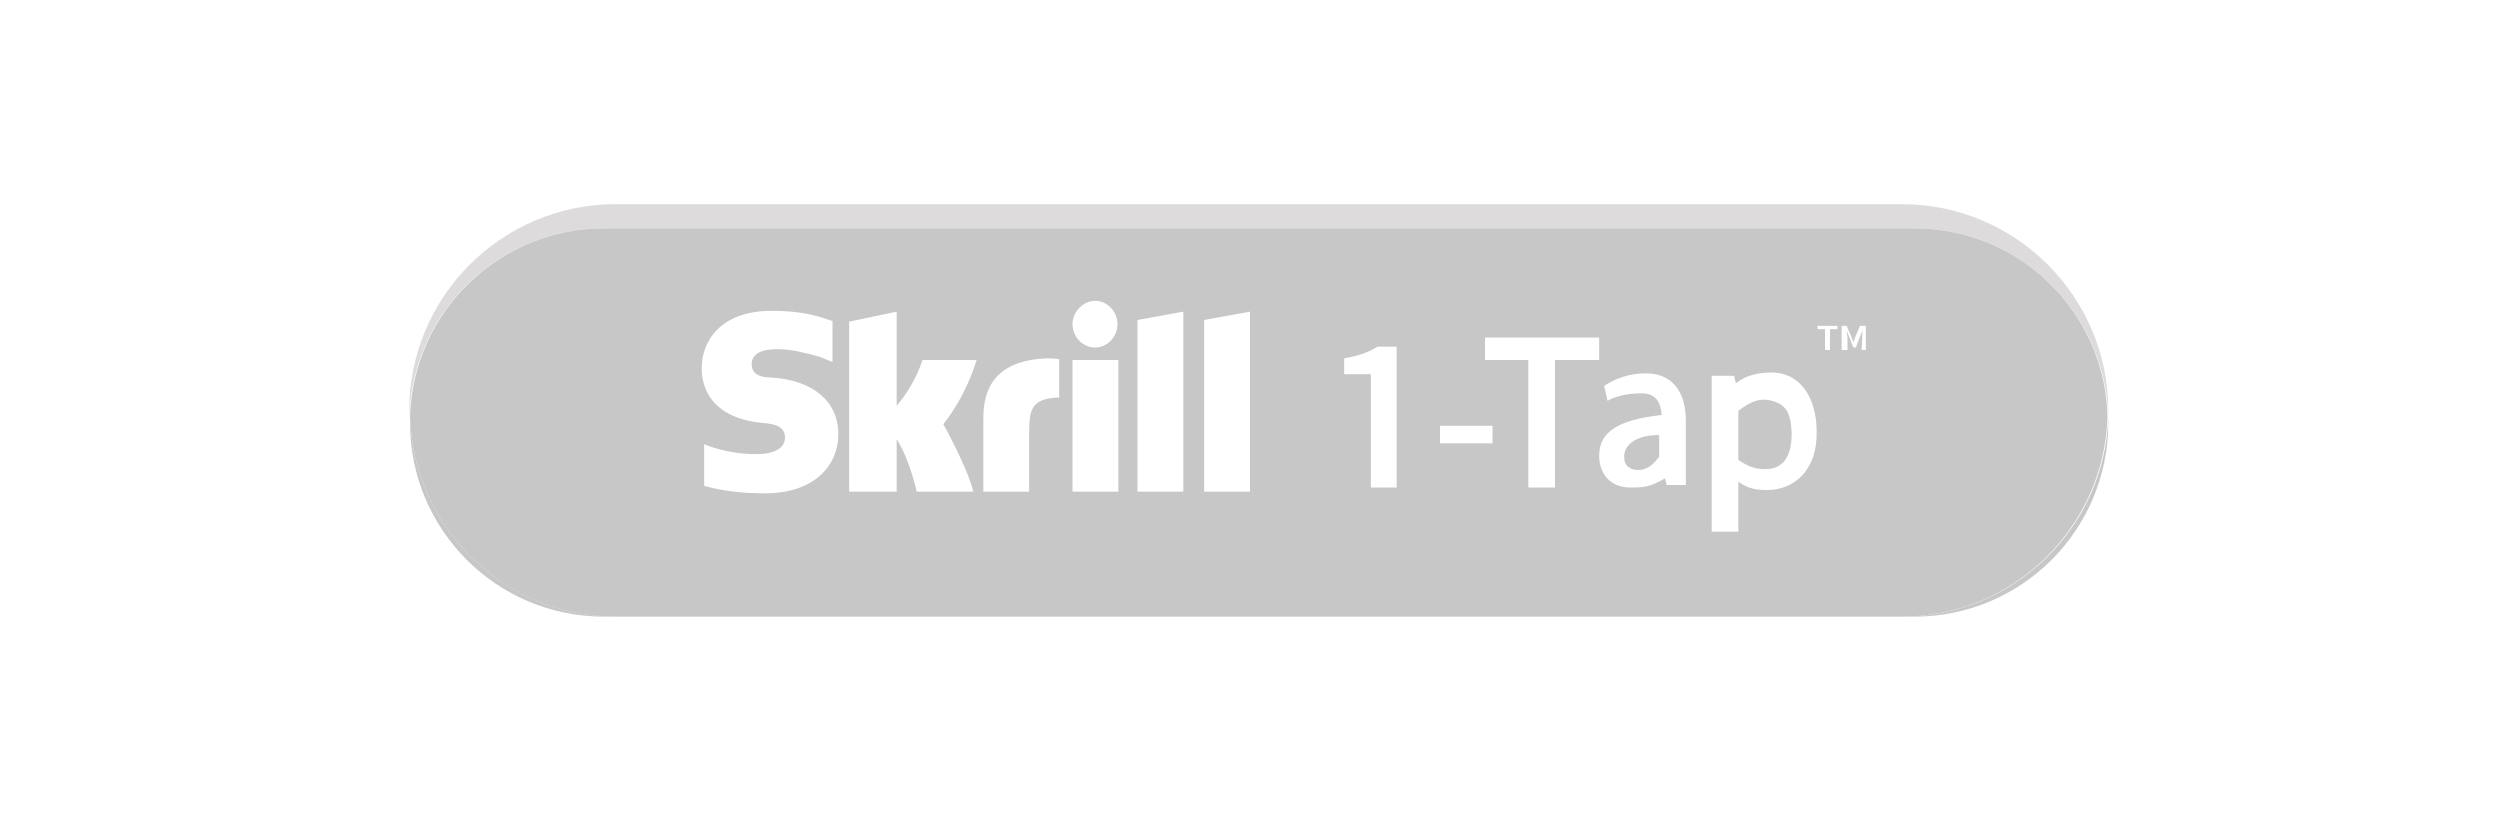
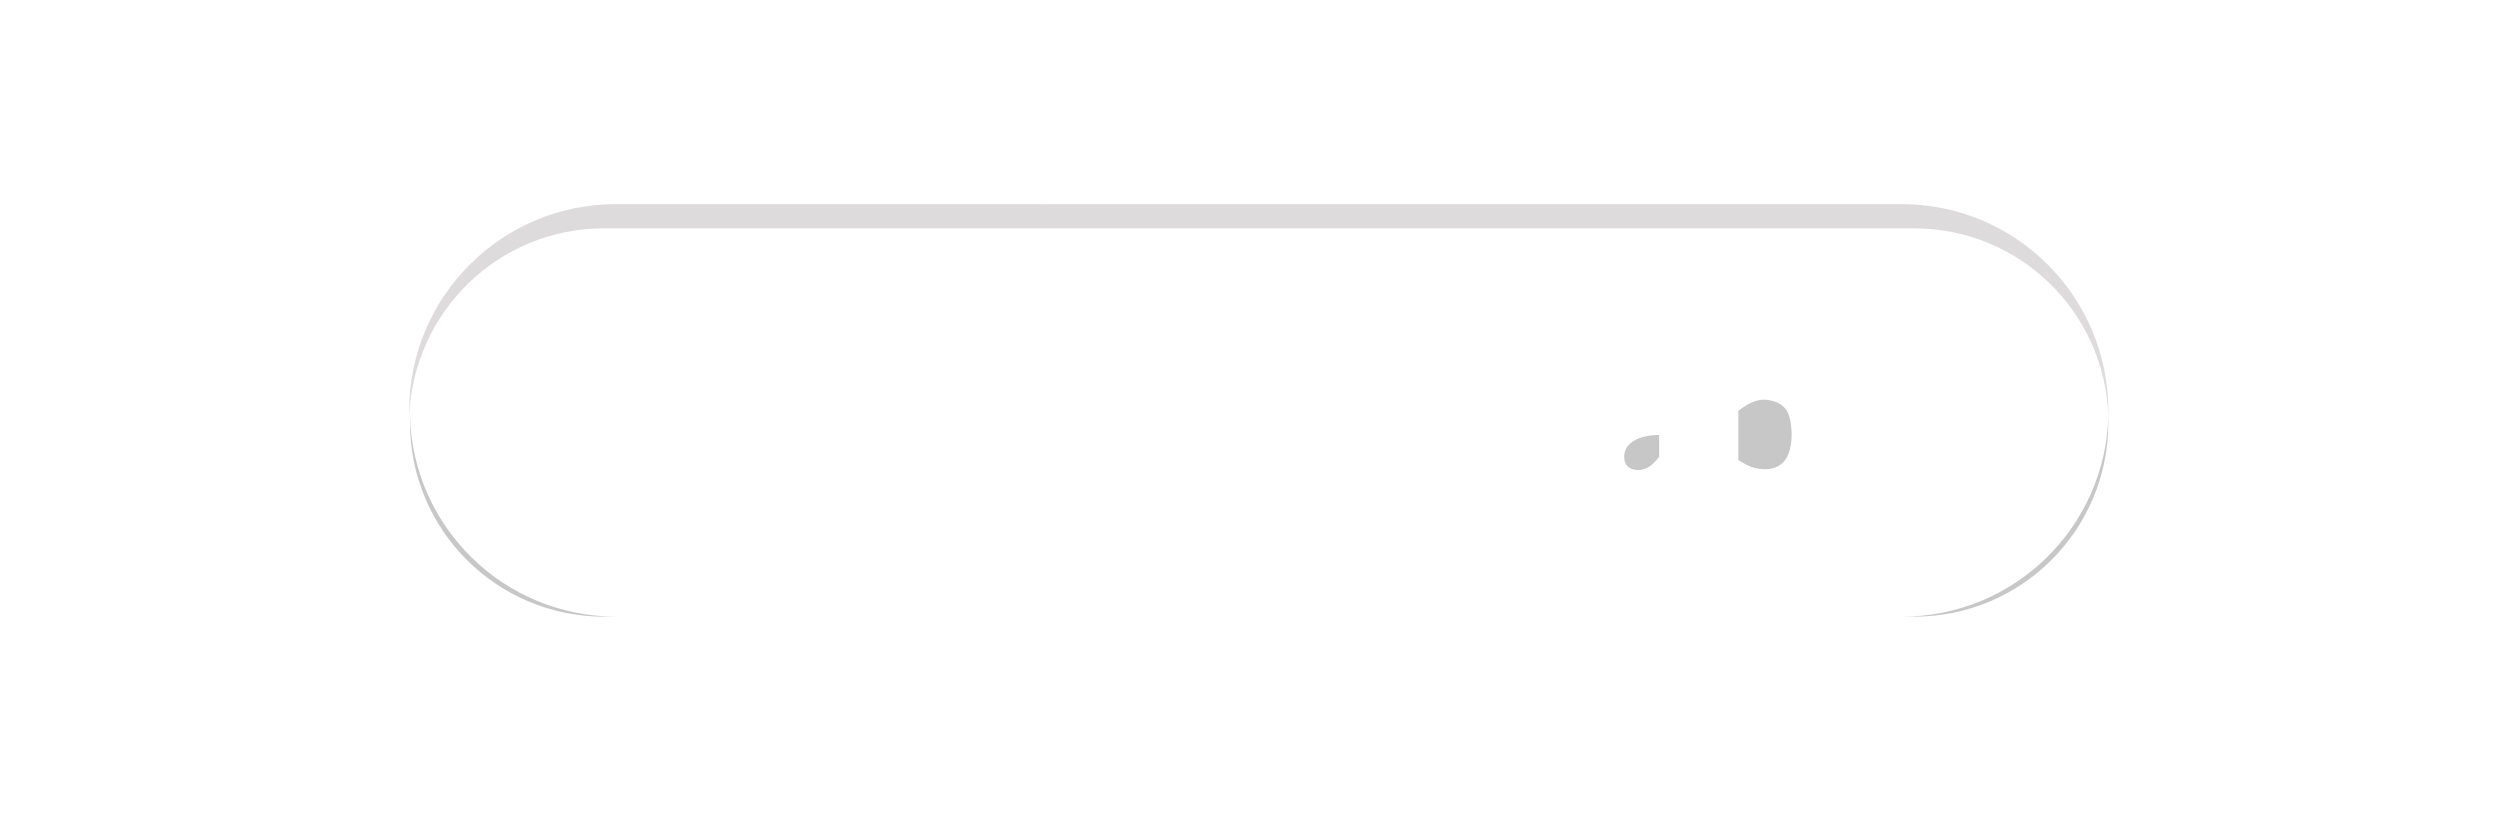
<svg xmlns="http://www.w3.org/2000/svg" version="1.1" id="Layer_1" x="0px" y="0px" viewBox="0 0 300 100" style="enable-background:new 0 0 300 100;" xml:space="preserve">
  <style type="text/css">
	.st0{fill:none;}
	.st1{fill:#A0A0A0;}
	.st2{fill:#DDDBDB;}
	.st3{fill:#C7C7C7;}
</style>
  <path class="st0" d="M5,0h290c2.8,0,5,2.2,5,5v90c0,2.8-2.2,5-5,5H5c-2.8,0-5-2.2-5-5V5C0,2.2,2.2,0,5,0z" />
  <g>
    <polygon class="st1" points="131.4,41.7 131.4,41.7 131.4,41.7  " />
    <path class="st2" d="M72.5,27.4h157.2c12.6,0,22.9,10,23.3,22.6c0-0.2,0-0.5,0-0.7c0-13.7-11.1-24.8-24.8-24.8H73.9   c-13.7,0-24.8,11.1-24.8,24.8c0,0.2,0,0.5,0,0.7C49.6,37.4,59.8,27.4,72.5,27.4z" />
    <path class="st3" d="M212.2,48c-1.2-0.2-2.3,0.3-3.6,1.3v5.9c1.2,0.8,2.1,1.1,3.2,1.1c2.1,0,3.2-1.4,3.2-4.3   C214.9,49.6,214.4,48.4,212.2,48z" />
    <path class="st3" d="M49.2,50c0,0.2,0,0.5,0,0.7C49.2,63.6,59.6,74,72.5,74h1.5C60.5,74,49.6,63.3,49.2,50z" />
    <path class="st3" d="M228.2,74h1.5c12.9,0,23.3-10.4,23.3-23.3c0-0.2,0-0.5,0-0.7C252.6,63.3,241.7,74,228.2,74z" />
    <g>
      <path class="st0" d="M125.6,43L125.6,43c-5.1,0.2-7.6,2.5-7.6,7.1V59h5.5v-7.2c0-2.8,0.3-4,3.6-4.1v-4.6    C126.5,42.9,125.6,43,125.6,43z" />
      <rect x="128.7" y="43.2" class="st0" width="5.5" height="15.8" />
      <path class="st0" d="M110.7,43.2c-0.1,0.3-1,2.9-3.1,5.5V37.4l-5.7,1.2V59h5.7v-6.3c1.6,2.5,2.4,6.3,2.4,6.3h6.8    c-0.7-2.9-3.6-8.1-3.6-8.1c2.6-3.4,3.8-7.1,4-7.7H110.7z" />
      <polygon class="st0" points="136.5,59 142,59 142,37.4 136.5,38.4   " />
      <path class="st0" d="M131.4,41.7c1.5,0,2.7-1.3,2.7-2.8c0-1.5-1.2-2.8-2.7-2.8c-1.5,0-2.7,1.3-2.7,2.8    C128.7,40.4,129.9,41.7,131.4,41.7z" />
      <polygon class="st0" points="131.4,41.7 131.4,41.7 131.4,41.7   " />
      <path class="st0" d="M92.4,45.4c-0.7-0.1-2.3-0.1-2.3-1.6c0-1.8,2.3-1.8,3.2-1.8c1.5,0,3.5,0.4,4.9,0.9c0,0,0.8,0.3,1.5,0.6l0.1,0    v-4.9h-0.1C98,38,96,37.4,92.5,37.4c-6.2,0-8.4,3.7-8.4,6.9c0,1.8,0.8,6.1,7.8,6.6c0.6,0,2.2,0.1,2.2,1.7c0,1.3-1.3,2-3.5,2    c-2.4,0-4.7-0.6-6.2-1.2v5c2.1,0.6,4.5,0.9,7.3,0.9c6,0,8.7-3.5,8.7-7C100.6,48.3,97.5,45.8,92.4,45.4z" />
      <polygon class="st0" points="144.5,59 150,59 150,37.4 144.5,38.4   " />
      <path class="st0" d="M212.6,44.7c-1.5,0-3.1,0.3-4.3,1.3l-0.2-0.9h-2.7v18.7h3.2v-4.2v-1.8c1.1,0.9,2.3,1,3.5,1    c3.1,0,5.9-2.3,5.9-6.9C218.1,47.7,216,44.7,212.6,44.7z" />
      <path class="st0" d="M161.3,43v1.9h3.2v13.6h3.1V41.6h-2.3C164.2,42.2,163,42.6,161.3,43z" />
-       <rect x="172.8" y="51.1" class="st0" width="6.3" height="2.1" />
      <path class="st0" d="M197.6,44.7c-2.1,0-3.6,0.6-5,1.5l0.4,1.8c1.2-0.7,2.8-0.9,4.1-0.9c1.8,0,2.3,1.2,2.4,2.6    c-5.3,0.6-7.5,2.1-7.5,4.9c0,2.3,1.4,3.8,3.7,3.8c1.5,0,2.3,0,4.2-1.1l0.2,0.8h2.5v-7.8C202.5,46.8,200.6,44.7,197.6,44.7z" />
-       <polygon class="st0" points="178.1,43.2 183.3,43.2 183.3,58.5 186.5,58.5 186.5,43.2 191.8,43.2 191.8,40.5 178.1,40.5   " />
    </g>
    <path class="st3" d="M194.9,54.8c0,1.1,0.7,1.6,1.7,1.6c0.9,0,1.7-0.5,2.5-1.6v-2.6C196.6,52.2,194.9,53.2,194.9,54.8z" />
  </g>
  <g>
    <rect x="128.7" y="43.2" class="st0" width="5.5" height="15.8" />
    <polygon class="st0" points="144.5,59 150,59 150,37.4 144.5,38.4  " />
    <path class="st0" d="M161.3,43v1.9h3.2v13.6h3.1V41.6h-2.3C164.2,42.2,163,42.6,161.3,43z" />
-     <polygon class="st0" points="136.5,59 142,59 142,37.4 136.5,38.4  " />
    <polygon class="st0" points="131.4,41.7 131.4,41.7 131.4,41.7  " />
    <path class="st0" d="M131.4,41.7c1.5,0,2.7-1.3,2.7-2.8c0-1.5-1.2-2.8-2.7-2.8c-1.5,0-2.7,1.3-2.7,2.8   C128.7,40.4,129.9,41.7,131.4,41.7z" />
    <path class="st0" d="M110.7,43.2c-0.1,0.3-1,2.9-3.1,5.5V37.4l-5.7,1.2V59h5.7v-6.3c1.6,2.5,2.4,6.3,2.4,6.3h6.8   c-0.7-2.9-3.6-8.1-3.6-8.1c2.6-3.4,3.8-7.1,4-7.7H110.7z" />
-     <path class="st0" d="M92.4,45.4c-0.7-0.1-2.3-0.1-2.3-1.6c0-1.8,2.3-1.8,3.2-1.8c1.5,0,3.5,0.4,4.9,0.9c0,0,0.8,0.3,1.5,0.6l0.1,0   v-4.9h-0.1C98,38,96,37.4,92.5,37.4c-6.2,0-8.4,3.7-8.4,6.9c0,1.8,0.8,6.1,7.8,6.6c0.6,0,2.2,0.1,2.2,1.7c0,1.3-1.3,2-3.5,2   c-2.4,0-4.7-0.6-6.2-1.2v5c2.1,0.6,4.5,0.9,7.3,0.9c6,0,8.7-3.5,8.7-7C100.6,48.3,97.5,45.8,92.4,45.4z" />
-     <path class="st0" d="M125.6,43L125.6,43c-5.1,0.2-7.6,2.5-7.6,7.1V59h5.5v-7.2c0-2.8,0.3-4,3.6-4.1v-4.6   C126.5,42.9,125.6,43,125.6,43z" />
+     <path class="st0" d="M92.4,45.4c-0.7-0.1-2.3-0.1-2.3-1.6c0-1.8,2.3-1.8,3.2-1.8c1.5,0,3.5,0.4,4.9,0.9c0,0,0.8,0.3,1.5,0.6l0.1,0   v-4.9h-0.1c-6.2,0-8.4,3.7-8.4,6.9c0,1.8,0.8,6.1,7.8,6.6c0.6,0,2.2,0.1,2.2,1.7c0,1.3-1.3,2-3.5,2   c-2.4,0-4.7-0.6-6.2-1.2v5c2.1,0.6,4.5,0.9,7.3,0.9c6,0,8.7-3.5,8.7-7C100.6,48.3,97.5,45.8,92.4,45.4z" />
    <polygon class="st0" points="218.1,39.5 219,39.5 219,42 219.6,42 219.6,39.5 220.5,39.5 220.5,39.1 218.1,39.1  " />
    <path class="st0" d="M222.7,40.5c-0.1,0.2-0.1,0.4-0.2,0.6h0c-0.1-0.2-0.1-0.4-0.2-0.6l-0.6-1.4H221V42h0.5v-1.3   c0-0.3,0-0.7-0.1-0.9h0l0.3,0.7l0.5,1.3h0.3l0.5-1.3l0.3-0.7h0l-0.1,2.3h0.5v-2.9h-0.7L222.7,40.5z" />
    <rect x="172.8" y="51.1" class="st0" width="6.3" height="2.1" />
    <path class="st0" d="M212.6,44.7c-1.5,0-3.1,0.3-4.3,1.3l-0.2-0.9h-2.7v18.7h3.2v-4.2v-1.8c1.1,0.9,2.3,1,3.5,1   c3.1,0,5.9-2.3,5.9-6.9C218.1,47.7,216,44.7,212.6,44.7z" />
    <polygon class="st0" points="178.1,43.2 183.3,43.2 183.3,58.5 186.5,58.5 186.5,43.2 191.8,43.2 191.8,40.5 178.1,40.5  " />
    <path class="st0" d="M197.6,44.7c-2.1,0-3.6,0.6-5,1.5l0.4,1.8c1.2-0.7,2.8-0.9,4.1-0.9c1.8,0,2.3,1.2,2.4,2.6   c-5.3,0.6-7.5,2.1-7.5,4.9c0,2.3,1.4,3.8,3.7,3.8c1.5,0,2.3,0,4.2-1.1l0.2,0.8h2.5v-7.8C202.5,46.8,200.6,44.7,197.6,44.7z" />
-     <path class="st3" d="M229.7,27.4H72.5c-12.6,0-22.9,10-23.3,22.6c0.4,13.3,11.3,24,24.7,24h154.3c13.4,0,24.3-10.7,24.7-24   C252.6,37.4,242.3,27.4,229.7,27.4z M131.4,36.1c1.5,0,2.7,1.3,2.7,2.8c0,1.5-1.2,2.8-2.7,2.8c0,0,0,0,0,0h0c0,0,0,0,0,0   c-1.5,0-2.7-1.3-2.7-2.8C128.7,37.4,130,36.1,131.4,36.1z M91.8,59.2c-2.8,0-5.2-0.3-7.3-0.9v-5c1.4,0.6,3.7,1.2,6.2,1.2   c2.2,0,3.5-0.7,3.5-2c0-1.5-1.6-1.6-2.2-1.7c-7.1-0.5-7.8-4.8-7.8-6.6c0-3.2,2.2-6.9,8.4-6.9c3.6,0,5.5,0.6,7.2,1.2h0.1v4.9l-0.1,0   c-0.7-0.3-1.5-0.6-1.5-0.6c-1.4-0.4-3.4-0.9-4.9-0.9c-0.8,0-3.2,0-3.2,1.8c0,1.5,1.6,1.6,2.3,1.6c5.1,0.3,8.1,2.9,8.1,6.8   C100.6,55.7,97.9,59.2,91.8,59.2z M116.8,59H110c0,0-0.8-3.8-2.4-6.3V59h-5.7V38.6l5.7-1.2v11.3c2.2-2.6,3-5.2,3.1-5.5h6.5   c-0.2,0.6-1.3,4.3-4,7.7C113.2,50.9,116.1,56.1,116.8,59z M127.1,47.7c-3.2,0.1-3.6,1.3-3.6,4.1V59H118v-8.9c0-4.6,2.6-6.9,7.6-7.1   v0c0,0,0.9,0,1.5,0.1V47.7z M134.2,59h-5.5V43.2h5.5V59z M142,59h-5.5V38.4l5.5-1V59z M150,59h-5.5V38.4l5.5-1V59z M167.6,58.5   h-3.1V44.9h-3.2V43c1.7-0.3,2.9-0.7,4-1.4h2.3V58.5z M179.1,53.2h-6.3v-2.1h6.3V53.2z M191.8,43.2h-5.2v15.3h-3.2V43.2h-5.2v-2.7   h13.7V43.2z M202.5,58.2h-2.5l-0.2-0.8c-1.9,1.1-2.6,1.1-4.2,1.1c-2.3,0-3.7-1.6-3.7-3.8c0-2.8,2.1-4.3,7.5-4.9   c-0.1-1.4-0.6-2.6-2.4-2.6c-1.3,0-2.9,0.2-4.1,0.9l-0.4-1.8c1.4-0.9,3-1.5,5-1.5c3,0,4.8,2,4.8,5.7V58.2z M212.1,58.8   c-1.2,0-2.3-0.1-3.5-1v1.8v4.2h-3.2V45.1h2.7l0.2,0.9c1.2-1,2.8-1.3,4.3-1.3c3.4,0,5.4,3,5.4,7.1C218.1,56.5,215.2,58.8,212.1,58.8   z M220.5,39.5h-0.9V42H219v-2.5h-0.9v-0.4h2.4V39.5z M223.9,42h-0.5l0.1-2.3h0l-0.3,0.7l-0.5,1.3h-0.3l-0.5-1.3l-0.3-0.7h0   c0,0.3,0.1,0.7,0.1,0.9V42H221v-2.9h0.6l0.6,1.4c0.1,0.2,0.1,0.4,0.2,0.6h0c0.1-0.2,0.1-0.4,0.2-0.6l0.6-1.4h0.7V42z" />
  </g>
</svg>